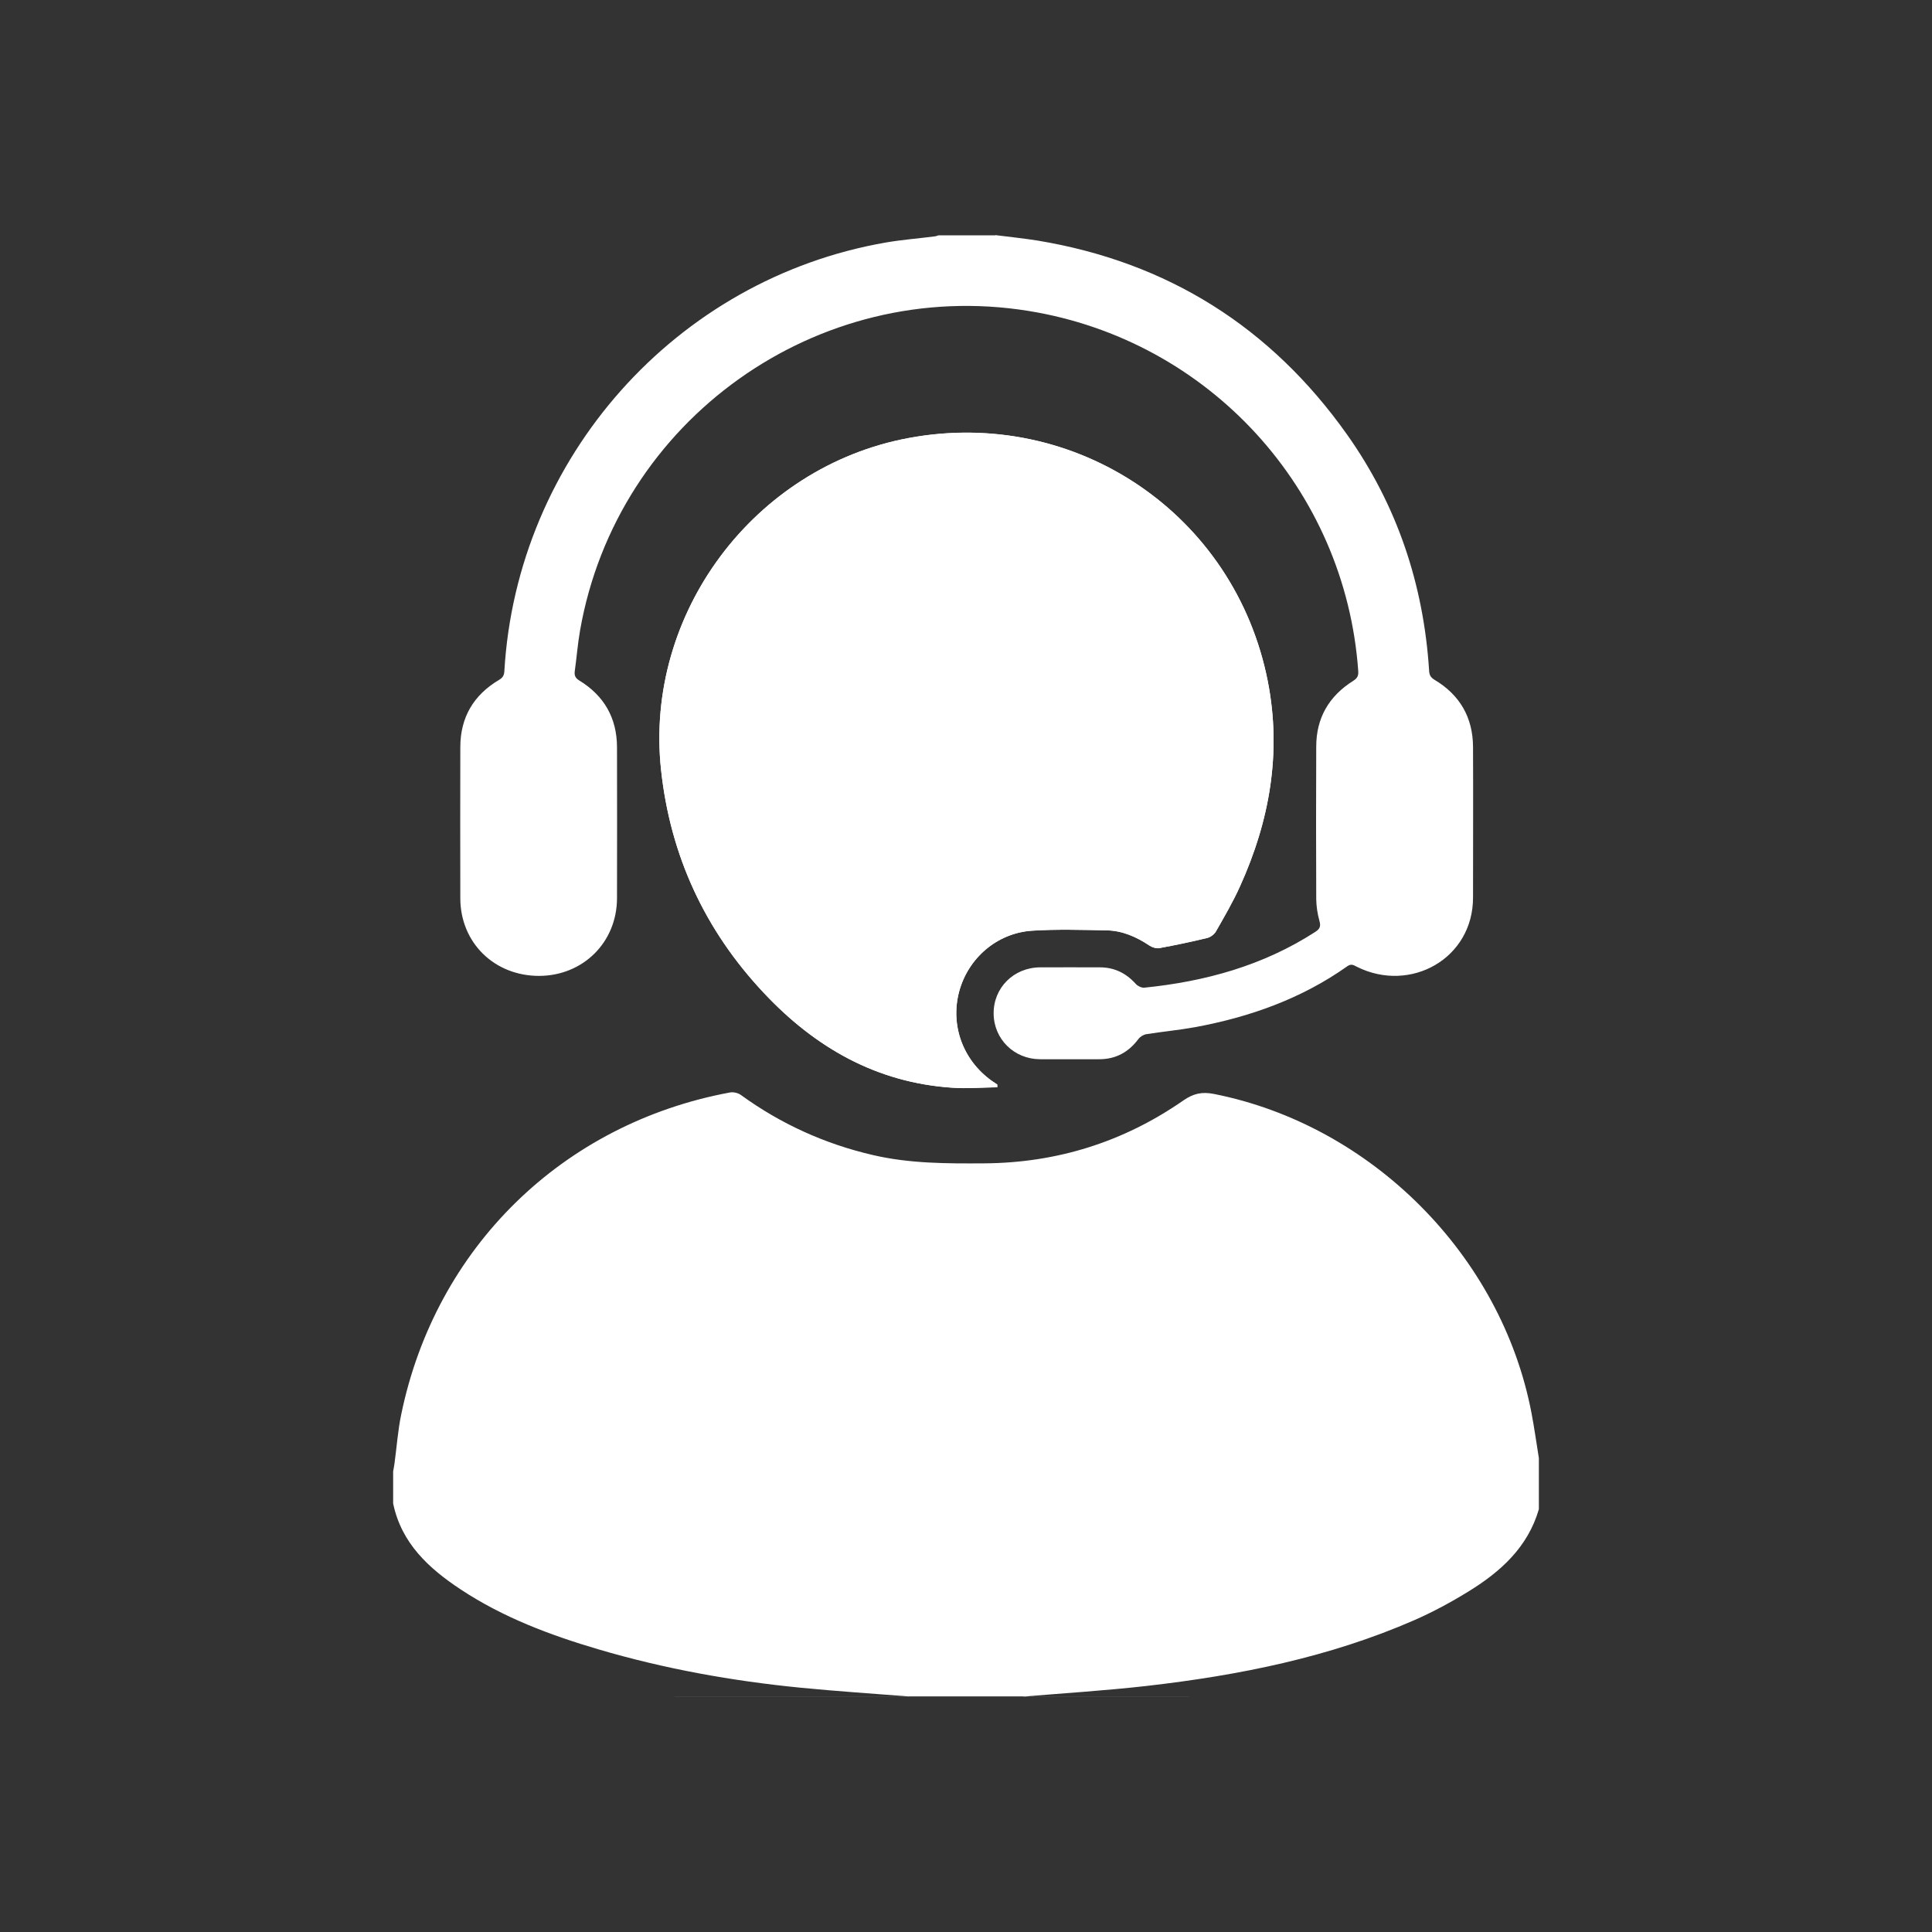
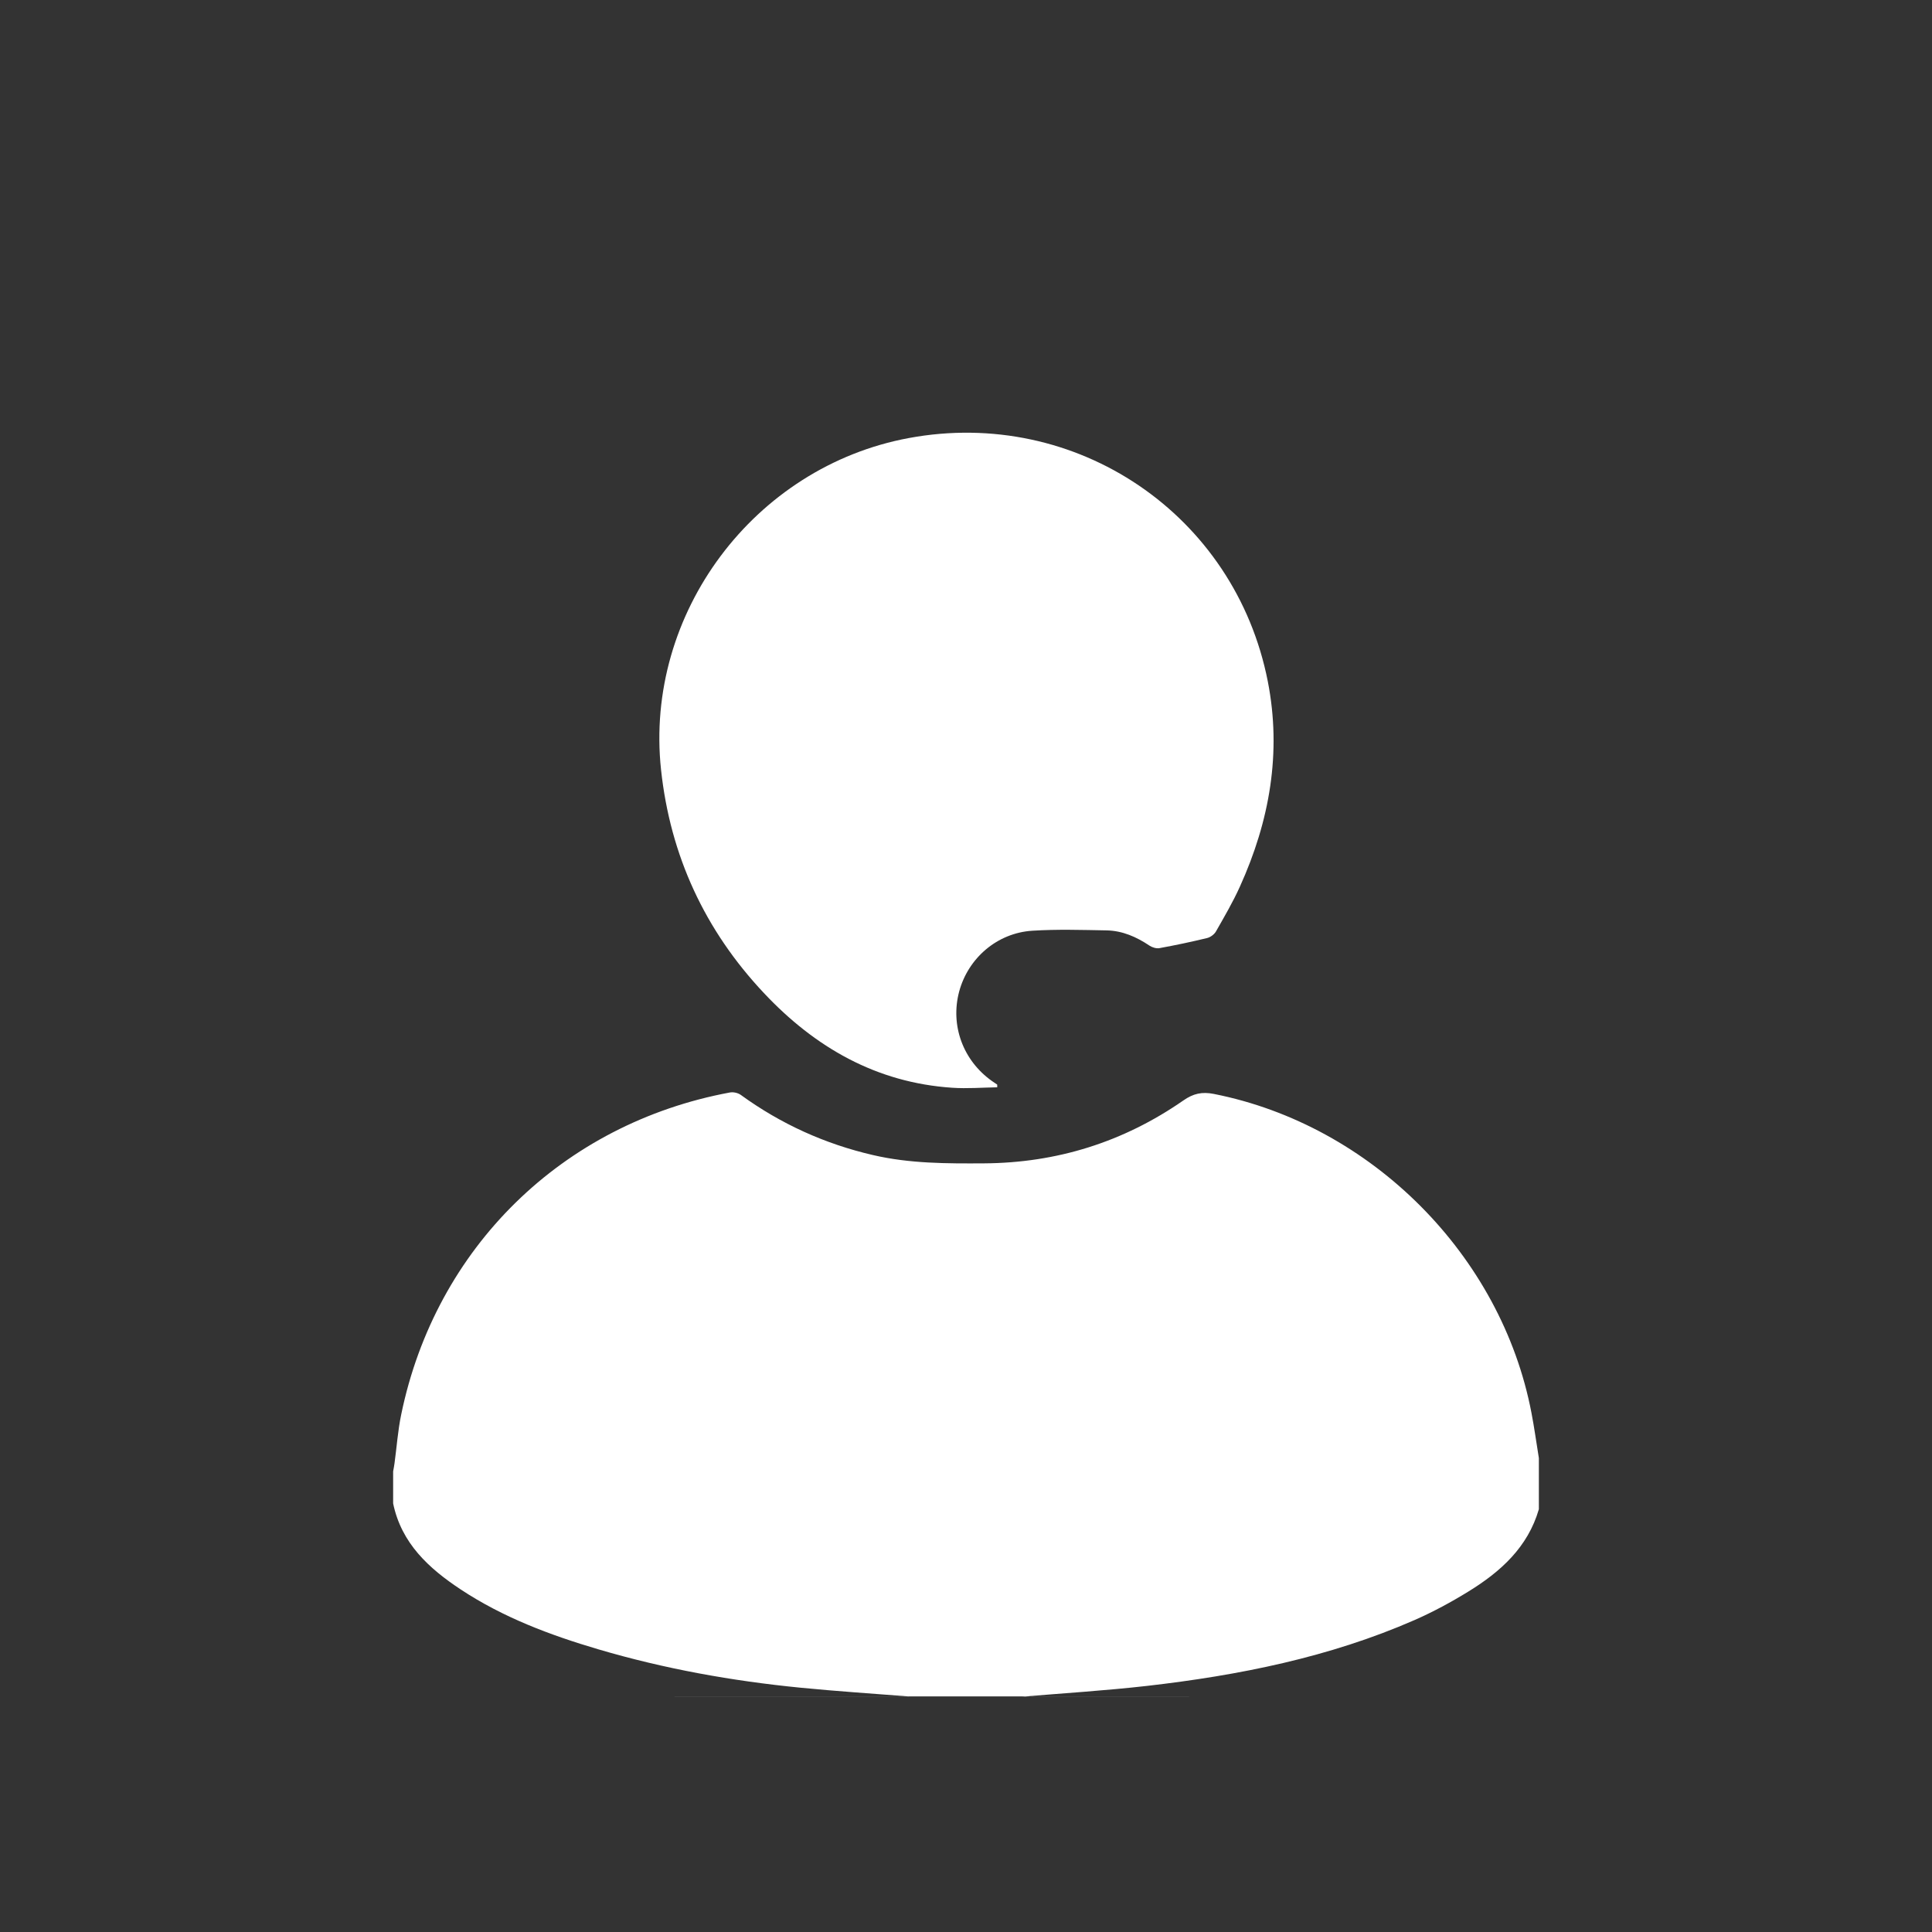
<svg xmlns="http://www.w3.org/2000/svg" id="Layer_1" viewBox="0 0 172 172">
  <rect x="0" y="0" width="172" height="172" fill="#333333" stroke="none" />
  <defs>
    <style>.cls-1{fill:#fff;}</style>
  </defs>
  <g id="_XE1An">
    <g>
      <path class="cls-1" d="M35,151.03h45.92c-3.16-.25-6.41-.46-9.66-.78-6.09-.6-12.1-1.68-17.97-3.41-4.31-1.27-8.5-2.84-12.28-5.34-2.84-1.88-5.27-4.1-6.01-7.65v-2.86c.04-.23,.09-.46,.12-.7,.2-1.46,.3-2.94,.6-4.37,3.06-14.84,14.35-25.89,29.26-28.66,.31-.06,.74,.04,.99,.23,3.56,2.58,7.47,4.35,11.74,5.34,3.26,.76,6.57,.76,9.89,.74,6.5-.04,12.42-1.9,17.75-5.6,.89-.62,1.66-.79,2.72-.58,14.01,2.77,25.59,14.36,28.27,28.39,.26,1.34,.44,2.69,.66,4.03v4.55c-.98,3.38-3.4,5.56-6.26,7.32-1.54,.95-3.15,1.82-4.81,2.55-7.59,3.32-15.63,4.92-23.81,5.86-3.7,.42-7.42,.65-11.13,.96,.46-.03,.94-.03,1.41-.03h44.6" />
      <path class="cls-1" d="M88.78,96.79v-.23c-.16-.11-.32-.21-.47-.32-2.58-1.83-3.72-4.95-2.92-7.96,.8-2.98,3.38-5.22,6.51-5.42,2.2-.14,4.42-.07,6.63-.03,1.4,.03,2.65,.58,3.81,1.36,.24,.16,.61,.27,.88,.22,1.43-.26,2.85-.56,4.25-.9,.29-.07,.63-.32,.78-.58,.75-1.32,1.52-2.63,2.14-4.01,2.64-5.83,3.72-11.91,2.48-18.25-2.92-14.88-17.06-24.44-31.97-21.67-13.77,2.56-23.54,15.62-22.05,29.52,.82,7.65,3.9,14.3,9.16,19.89,4.55,4.84,10.01,7.98,16.77,8.43,1.33,.09,2.67-.02,4-.04Z" />
-       <path class="cls-1" d="M88.6,20.93c1.26,.16,2.53,.29,3.79,.49,11.57,1.92,20.76,7.71,27.53,17.26,4.45,6.28,6.82,13.34,7.31,21.03,.02,.39,.14,.6,.48,.81,2.25,1.34,3.41,3.34,3.43,5.96,.02,4.47,0,8.93,0,13.4,.02,5.46-5.57,8.56-10.32,6.2-.29-.14-.5-.32-.87-.06-4.09,2.9-8.7,4.53-13.58,5.43-1.43,.26-2.88,.39-4.31,.62-.26,.04-.55,.22-.71,.43-.88,1.18-2.02,1.8-3.49,1.8-1.76,0-3.51,0-5.27,0-2.31-.01-4.11-1.79-4.13-4.06-.02-2.3,1.78-4.1,4.13-4.12,1.78-.01,3.56,0,5.33,0,1.29,0,2.34,.52,3.2,1.48,.17,.19,.51,.35,.75,.33,5.44-.55,10.59-1.97,15.23-4.97,.42-.27,.5-.51,.36-.99-.17-.62-.27-1.28-.28-1.92-.02-4.53-.02-9.06,0-13.59,0-2.55,1.14-4.49,3.28-5.84,.36-.23,.49-.43,.46-.87-1.14-16.19-13.3-29.48-29.36-32.07-18.78-3.03-36.64,9.7-39.92,28.45-.21,1.19-.3,2.41-.47,3.61-.05,.38,.04,.62,.4,.84,2.21,1.35,3.35,3.34,3.36,5.93,.01,4.49,.01,8.98,0,13.46-.01,3.92-3.02,6.9-6.94,6.91-3.98,0-7-2.95-7.01-6.9-.01-4.49-.01-8.98,0-13.46,0-2.65,1.18-4.65,3.46-6,.32-.19,.44-.4,.46-.76,1.11-19.01,15.27-34.93,33.96-38.17,1.45-.25,2.92-.36,4.38-.55,.1-.01,.2-.06,.31-.09,1.69,0,3.38,0,5.07,0Z" />
-       <path class="cls-1" d="M88.78,96.79c-1.34,.02-2.68,.13-4,.04-6.77-.45-12.23-3.59-16.77-8.43-5.26-5.59-8.34-12.24-9.16-19.89-1.49-13.89,8.29-26.96,22.05-29.52,14.91-2.77,29.05,6.79,31.97,21.67,1.24,6.34,.17,12.42-2.48,18.25-.62,1.38-1.39,2.69-2.14,4.01-.15,.26-.48,.51-.78,.58-1.41,.34-2.83,.64-4.25,.9-.27,.05-.64-.06-.88-.22-1.16-.77-2.4-1.33-3.81-1.36-2.21-.04-4.43-.11-6.63,.03-3.13,.19-5.71,2.44-6.51,5.42-.81,3.01,.34,6.13,2.92,7.96,.16,.11,.32,.22,.48,.32v.23Z" />
    </g>
  </g>
</svg>